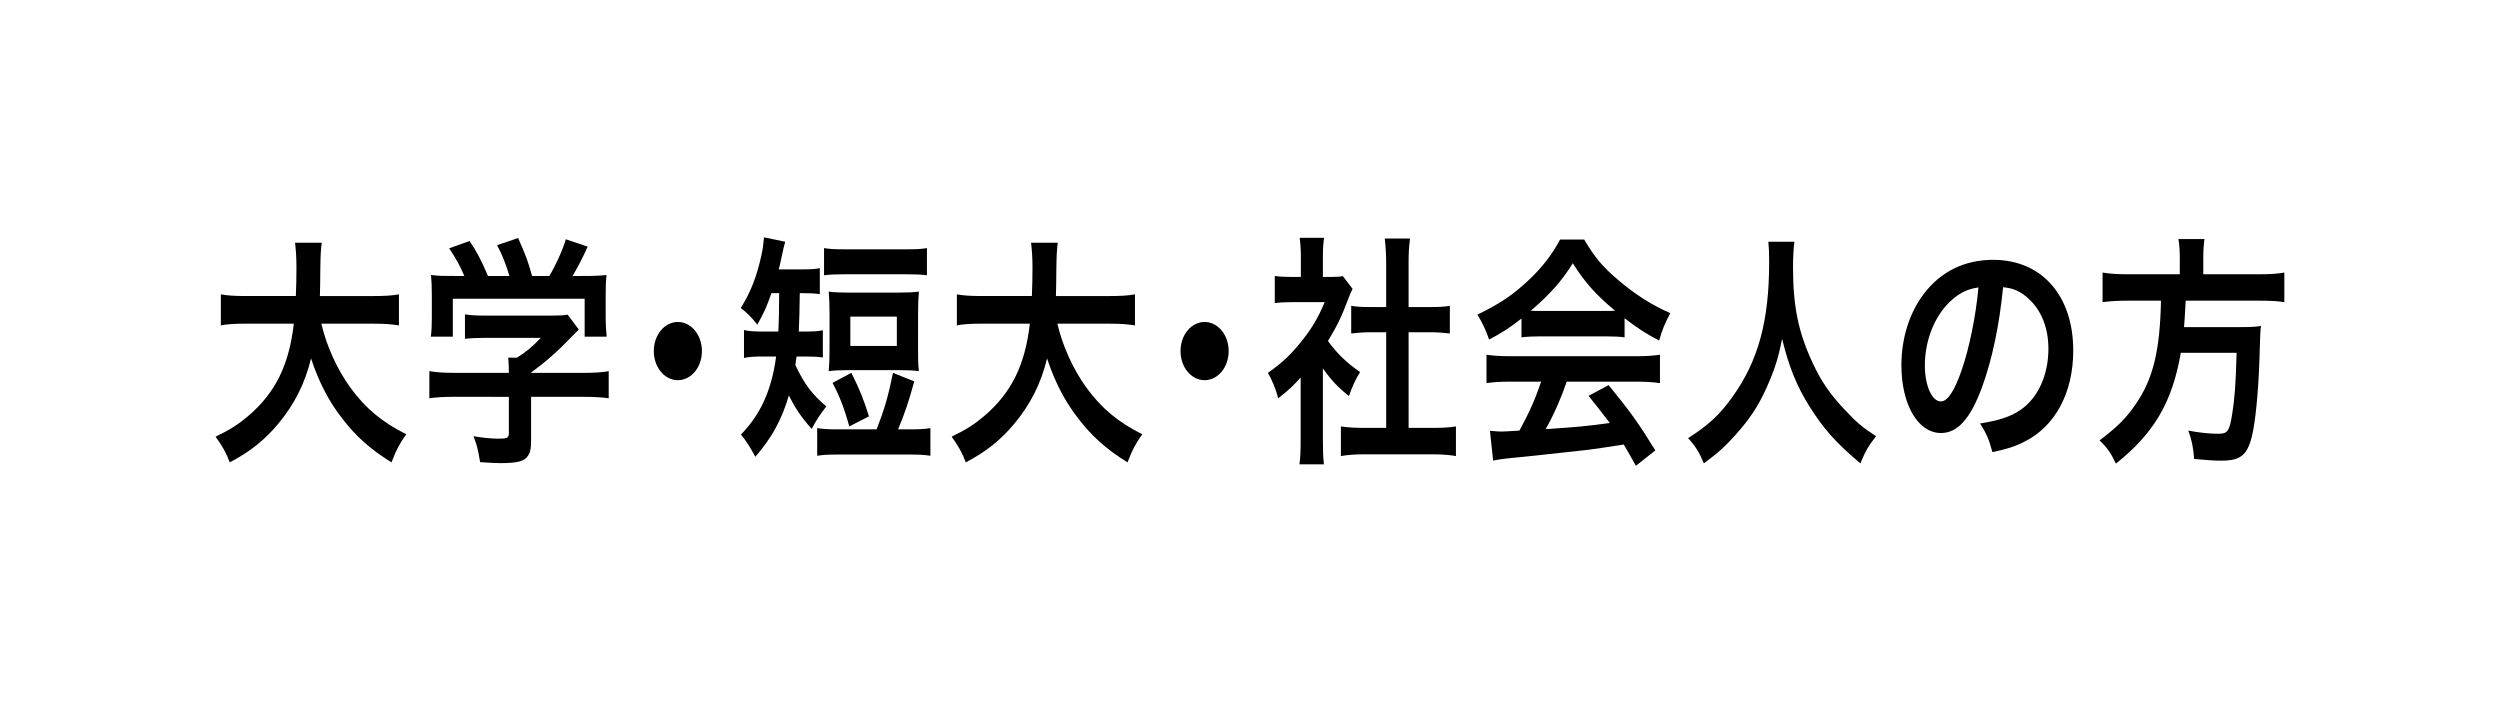
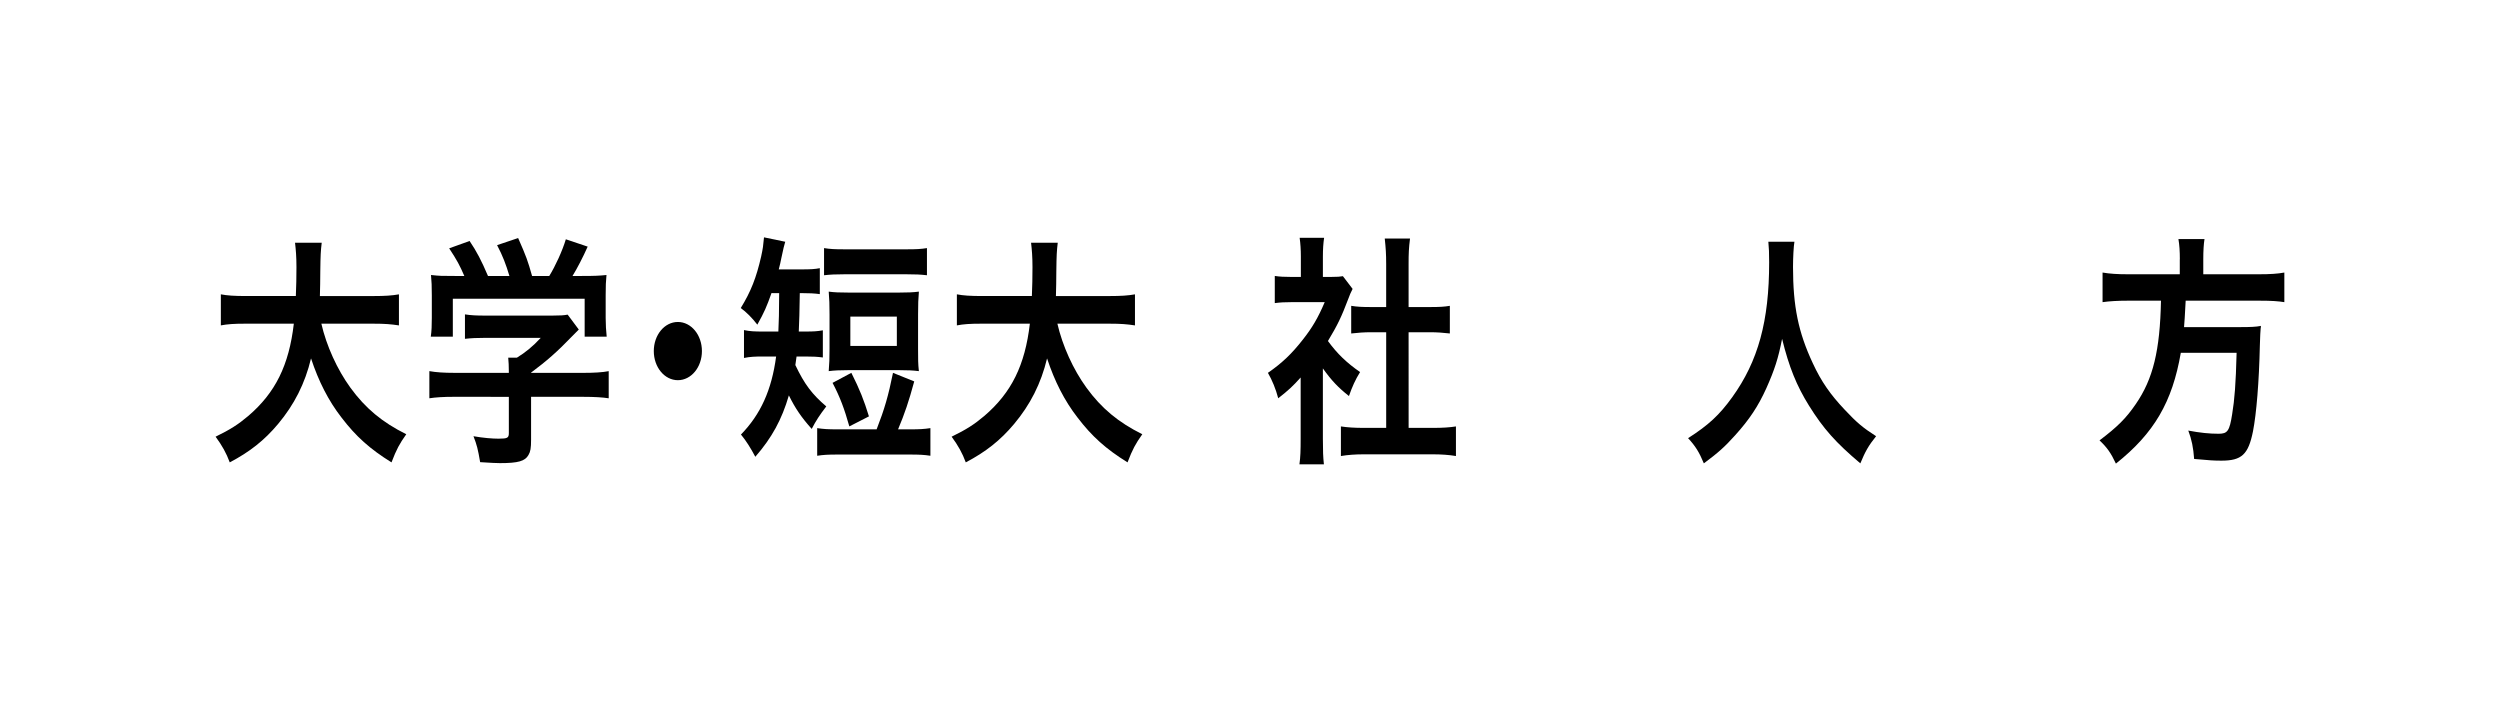
<svg xmlns="http://www.w3.org/2000/svg" version="1.1" id="レイヤー_1" x="0px" y="0px" viewBox="0 0 160 45" style="enable-background:new 0 0 160 45;" xml:space="preserve">
  <g>
    <g>
      <g>
        <path d="M20.567,20.715c0.323,1.409,1.009,2.928,1.863,4.102c0.958,1.315,2.031,2.207,3.571,2.974     c-0.44,0.626-0.621,0.955-0.945,1.801c-1.385-0.861-2.277-1.66-3.196-2.865     c-0.841-1.08-1.475-2.333-1.954-3.789c-0.388,1.613-1.074,2.959-2.109,4.196     c-0.88,1.049-1.812,1.785-3.093,2.458c-0.22-0.595-0.492-1.081-0.906-1.644     c0.932-0.454,1.449-0.783,2.096-1.331c1.734-1.487,2.601-3.241,2.911-5.902h-3.054     c-0.815,0-1.19,0.031-1.617,0.11v-1.988c0.401,0.078,0.867,0.109,1.63,0.109h3.17     c0.026-0.783,0.039-1.033,0.039-1.847c0-0.658-0.039-1.127-0.091-1.565h1.708     c-0.065,0.548-0.078,0.783-0.091,1.832c0,0.642-0.013,1.002-0.026,1.581h3.429     c0.738,0,1.19-0.031,1.63-0.109v1.988c-0.518-0.079-0.906-0.11-1.617-0.11     C23.919,20.715,20.567,20.715,20.567,20.715z" />
        <path d="M29.058,25.396c-0.673,0-1.177,0.031-1.579,0.094V23.752c0.44,0.079,0.958,0.11,1.566,0.11     h3.52V23.752c0-0.313-0.013-0.595-0.039-0.861h0.556c0.556-0.344,0.983-0.689,1.527-1.268h-3.558     c-0.531,0-0.88,0.016-1.294,0.062v-1.565c0.388,0.062,0.75,0.078,1.307,0.078h4.283     c0.505,0,0.75-0.016,0.983-0.062l0.712,0.955c-0.22,0.219-0.22,0.219-0.466,0.47     c-0.919,0.955-1.579,1.534-2.588,2.286v0.016h3.377c0.634,0,1.203-0.031,1.592-0.11v1.738     c-0.375-0.062-0.932-0.094-1.604-0.094h-3.364v2.74c0,0.548-0.039,0.767-0.168,0.986     c-0.22,0.391-0.66,0.517-1.824,0.517c-0.168,0-0.595-0.016-1.268-0.062     c-0.142-0.83-0.207-1.096-0.427-1.66c0.621,0.109,1.203,0.157,1.604,0.157     c0.569,0,0.66-0.047,0.66-0.36v-2.317C32.564,25.396,29.058,25.396,29.058,25.396z M29.717,17.662     c-0.298-0.689-0.466-1.002-0.97-1.769l1.307-0.47c0.453,0.673,0.75,1.237,1.177,2.239h1.372     c-0.22-0.736-0.427-1.284-0.789-1.973l1.346-0.454c0.531,1.206,0.608,1.425,0.893,2.427h1.1     c0.388-0.626,0.841-1.612,1.061-2.348l1.397,0.47c-0.298,0.673-0.673,1.393-0.97,1.878h0.582     c0.88,0,1.126-0.016,1.592-0.062c-0.039,0.391-0.052,0.705-0.052,1.299v1.456     c0,0.422,0.026,0.814,0.065,1.19h-1.41v-2.427h-8.437v2.427h-1.41     c0.052-0.36,0.065-0.72,0.065-1.206v-1.44c0-0.563-0.013-0.893-0.052-1.299     c0.582,0.062,0.66,0.062,1.527,0.062C29.109,17.662,29.717,17.662,29.717,17.662z" />
        <path d="M44.923,22.469c0,1.033-0.686,1.863-1.54,1.863s-1.54-0.83-1.54-1.863     s0.686-1.863,1.54-1.863S44.923,21.435,44.923,22.469z" />
        <path d="M49.375,18.758c-0.311,0.877-0.453,1.206-0.906,2.02c-0.336-0.438-0.712-0.814-1.061-1.064     c0.647-1.049,0.996-1.941,1.307-3.303c0.116-0.548,0.129-0.658,0.181-1.221l1.359,0.282     c-0.052,0.157-0.142,0.517-0.246,1.033c-0.052,0.266-0.091,0.438-0.168,0.736h1.475     c0.543,0,0.841-0.016,1.152-0.078v1.66c-0.336-0.047-0.699-0.063-1.165-0.063h-0.116     c-0.013,1.081-0.039,1.91-0.065,2.458h0.453c0.492,0,0.75-0.016,1.087-0.078v1.738     c-0.349-0.047-0.634-0.062-1.126-0.062h-0.556c-0.026,0.219-0.039,0.297-0.078,0.548     c0.582,1.221,1.061,1.863,1.98,2.646c-0.453,0.595-0.647,0.893-0.932,1.44     c-0.673-0.751-1.061-1.331-1.462-2.145c-0.453,1.55-1.087,2.708-2.148,3.929     c-0.298-0.563-0.595-1.033-0.919-1.424c1.255-1.284,1.967-2.85,2.251-4.994h-0.802     c-0.569,0-0.88,0.016-1.255,0.094v-1.785c0.375,0.078,0.647,0.094,1.268,0.094h0.932     c0.026-0.517,0.052-1.331,0.052-2.458C49.867,18.758,49.375,18.758,49.375,18.758z M56.104,27.478     c0.505-1.299,0.75-2.145,1.048-3.616l1.359,0.548c-0.349,1.284-0.608,2.051-1.035,3.068h0.763     c0.608,0,0.893-0.016,1.307-0.078v1.769c-0.401-0.062-0.699-0.078-1.307-0.078h-4.632     c-0.608,0-0.906,0.016-1.307,0.078v-1.769c0.414,0.062,0.699,0.078,1.307,0.078H56.104z      M52.739,15.878c0.388,0.062,0.673,0.078,1.307,0.078h3.972c0.634,0,0.919-0.016,1.307-0.078v1.738     c-0.414-0.047-0.725-0.062-1.307-0.062h-3.972c-0.569,0-0.906,0.016-1.307,0.062V15.878z      M58.756,22.328c0,0.657,0,0.955,0.052,1.424c-0.388-0.047-0.712-0.062-1.229-0.062h-3.312     c-0.505,0-0.867,0.016-1.229,0.062c0.039-0.485,0.052-0.798,0.052-1.424v-2.208     c0-0.642-0.013-0.971-0.052-1.456c0.349,0.047,0.699,0.062,1.307,0.062h3.157     c0.595,0,0.945-0.016,1.307-0.062c-0.039,0.47-0.052,0.783-0.052,1.456     C58.756,20.12,58.756,22.328,58.756,22.328z M54.357,27.29c-0.311-1.111-0.595-1.878-1.074-2.787     l1.203-0.642c0.543,1.08,0.802,1.738,1.126,2.787L54.357,27.29z M54.422,22.14h2.976v-1.879     h-2.976V22.14z" />
        <path d="M67.673,20.715c0.323,1.409,1.009,2.928,1.863,4.102c0.958,1.315,2.031,2.207,3.571,2.974     c-0.44,0.626-0.621,0.955-0.945,1.801c-1.385-0.861-2.277-1.66-3.196-2.865     c-0.841-1.08-1.475-2.333-1.954-3.789c-0.388,1.613-1.074,2.959-2.109,4.196     c-0.88,1.049-1.812,1.785-3.093,2.458c-0.22-0.595-0.492-1.081-0.906-1.644     c0.932-0.454,1.449-0.783,2.096-1.331c1.734-1.487,2.601-3.241,2.911-5.902h-3.054     c-0.815,0-1.19,0.031-1.617,0.11v-1.988c0.401,0.078,0.867,0.109,1.63,0.109h3.17     c0.026-0.783,0.039-1.033,0.039-1.847c0-0.658-0.039-1.127-0.091-1.565h1.708     c-0.065,0.548-0.078,0.783-0.091,1.832c0,0.642-0.013,1.002-0.026,1.581h3.429     c0.738,0,1.19-0.031,1.63-0.109v1.988c-0.518-0.079-0.906-0.11-1.617-0.11     C71.025,20.715,67.673,20.715,67.673,20.715z" />
-         <path d="M78.634,22.469c0,1.033-0.686,1.863-1.54,1.863s-1.54-0.83-1.54-1.863     s0.686-1.863,1.54-1.863S78.634,21.435,78.634,22.469z" />
        <path d="M84.665,28.12c0,0.736,0.013,1.127,0.065,1.597h-1.566c0.065-0.47,0.078-0.892,0.078-1.628     v-3.93c-0.505,0.563-0.776,0.814-1.436,1.331c-0.155-0.595-0.388-1.158-0.66-1.628     c0.906-0.626,1.527-1.221,2.226-2.114c0.608-0.767,0.983-1.409,1.41-2.411h-2.109     c-0.466,0-0.738,0.016-1.087,0.062v-1.738c0.323,0.047,0.595,0.062,1.022,0.062H83.255v-1.315     c0-0.407-0.026-0.83-0.078-1.19h1.566c-0.052,0.36-0.078,0.705-0.078,1.221v1.284h0.531     c0.401,0,0.582-0.016,0.75-0.047l0.621,0.814c-0.116,0.235-0.194,0.392-0.285,0.658     c-0.427,1.127-0.673,1.644-1.294,2.677c0.608,0.83,1.203,1.393,2.057,1.988     c-0.311,0.501-0.505,0.939-0.712,1.534c-0.673-0.532-1.113-0.986-1.669-1.769v4.54H84.665z      M90.152,27.385h1.553c0.647,0,1.074-0.031,1.475-0.094v1.895c-0.453-0.078-0.958-0.109-1.475-0.109     h-4.425c-0.518,0-1.009,0.031-1.462,0.109v-1.895c0.414,0.063,0.867,0.094,1.488,0.094h1.41     v-6.122H87.745c-0.44,0-0.854,0.032-1.268,0.079v-1.769c0.375,0.062,0.712,0.078,1.268,0.078h0.97     v-2.755c0-0.642-0.026-1.018-0.091-1.628h1.617c-0.078,0.626-0.091,0.955-0.091,1.628v2.755h1.372     c0.582,0,0.906-0.016,1.268-0.078v1.769c-0.414-0.047-0.815-0.079-1.268-0.079h-1.372     C90.152,21.263,90.152,27.385,90.152,27.385z" />
-         <path d="M97.374,20.386c-0.802,0.626-1.165,0.861-2.07,1.346c-0.22-0.626-0.427-1.064-0.75-1.597     c1.397-0.673,2.264-1.252,3.248-2.176c0.854-0.798,1.514-1.628,2.044-2.63h1.54     c0.686,1.158,1.203,1.769,2.187,2.599c1.1,0.939,2.148,1.597,3.325,2.114     c-0.362,0.673-0.531,1.111-0.712,1.753c-0.815-0.423-1.307-0.736-2.213-1.425v1.221     c-0.336-0.047-0.673-0.062-1.165-0.062h-4.322c-0.375,0-0.763,0.016-1.113,0.062     C97.374,21.592,97.374,20.386,97.374,20.386z M96.662,24.426c-0.66,0-1.1,0.031-1.527,0.094     v-1.816c0.427,0.062,0.919,0.094,1.527,0.094h8.061c0.634,0,1.087-0.032,1.514-0.094v1.816     c-0.427-0.062-0.867-0.094-1.514-0.094h-4.451c-0.401,1.143-0.802,2.066-1.346,3.037     c2.29-0.156,2.29-0.156,4.102-0.391c-0.414-0.548-0.634-0.83-1.359-1.738l1.281-0.689     c1.385,1.691,1.941,2.474,2.989,4.18l-1.242,0.986c-0.427-0.767-0.556-0.986-0.776-1.362     c-1.074,0.172-1.85,0.282-2.329,0.344c-1.281,0.141-3.843,0.423-4.361,0.47     c-0.725,0.063-1.372,0.141-1.669,0.219l-0.207-1.91c0.349,0.031,0.569,0.047,0.75,0.047     c0.091,0,0.479-0.016,1.139-0.062c0.634-1.159,1.035-2.067,1.385-3.131h-1.967V24.426z      M102.795,19.901c0.207,0,0.323,0,0.569-0.016c-1.19-0.986-1.928-1.8-2.704-3.037     c-0.686,1.111-1.488,2.02-2.691,3.037c0.22,0.016,0.298,0.016,0.531,0.016H102.795z" />
        <path d="M114.844,15.47c-0.052,0.266-0.091,1.049-0.091,1.613c0,2.521,0.336,4.18,1.268,6.168     c0.543,1.174,1.126,2.004,2.044,2.975c0.763,0.814,1.152,1.143,2.006,1.691     c-0.492,0.61-0.699,0.986-1.009,1.738c-1.579-1.331-2.368-2.223-3.287-3.695     c-0.789-1.268-1.281-2.474-1.721-4.274c-0.246,1.252-0.479,1.973-1.009,3.163     c-0.518,1.143-1.074,1.988-1.993,3.006c-0.673,0.751-1.1,1.127-2.006,1.8     c-0.298-0.72-0.543-1.111-1.009-1.612c1.32-0.846,2.006-1.487,2.821-2.615     c1.669-2.317,2.368-4.884,2.368-8.642c0-0.611-0.013-0.893-0.052-1.315     C113.175,15.47,114.844,15.47,114.844,15.47z" />
-         <path d="M126.853,24.77c-0.738,2.02-1.566,2.943-2.627,2.943c-1.475,0-2.536-1.816-2.536-4.336     c0-1.722,0.505-3.334,1.423-4.556c1.087-1.44,2.614-2.192,4.451-2.192     c3.105,0,5.124,2.286,5.124,5.808c0,2.708-1.165,4.869-3.144,5.839     c-0.621,0.313-1.126,0.47-2.031,0.658c-0.22-0.83-0.375-1.174-0.789-1.832     c1.19-0.188,1.967-0.438,2.575-0.861c1.126-0.751,1.799-2.239,1.799-3.914     c0-1.503-0.556-2.724-1.592-3.476c-0.401-0.282-0.738-0.407-1.307-0.47     C127.953,20.841,127.5,23.001,126.853,24.77z M124.951,19.165     c-1.087,0.939-1.76,2.552-1.76,4.227c0,1.284,0.453,2.301,1.022,2.301     c0.427,0,0.867-0.657,1.333-2.004c0.492-1.409,0.919-3.522,1.074-5.292     C125.948,18.492,125.482,18.711,124.951,19.165z" />
        <path d="M139.51,16.598c0-0.517-0.026-0.924-0.091-1.299h1.669c-0.052,0.329-0.078,0.736-0.078,1.299     v0.955h3.558c0.725,0,1.19-0.031,1.63-0.11v1.895c-0.401-0.063-0.802-0.094-1.579-0.094h-4.736     c-0.065,1.174-0.065,1.221-0.104,1.691h3.584c0.673,0,1.035-0.016,1.333-0.078     c0,0.078,0,0.125-0.013,0.156c-0.026,0.235-0.026,0.423-0.052,1.096     c-0.052,2.348-0.22,4.368-0.44,5.495c-0.298,1.487-0.725,1.878-2.019,1.878     c-0.453,0-0.75-0.016-1.747-0.109c-0.052-0.72-0.155-1.237-0.375-1.816     c0.75,0.141,1.346,0.203,1.941,0.203c0.569,0,0.699-0.172,0.867-1.252     c0.155-0.939,0.233-1.925,0.285-3.929h-3.571c-0.543,3.146-1.708,5.15-4.154,7.092     c-0.323-0.689-0.569-1.033-1.048-1.487c1.139-0.861,1.695-1.409,2.316-2.317     c1.113-1.613,1.553-3.429,1.617-6.623h-2.122c-0.647,0-1.177,0.031-1.617,0.094v-1.895     c0.466,0.079,0.958,0.11,1.617,0.11h3.325V16.598z" />
      </g>
    </g>
  </g>
</svg>